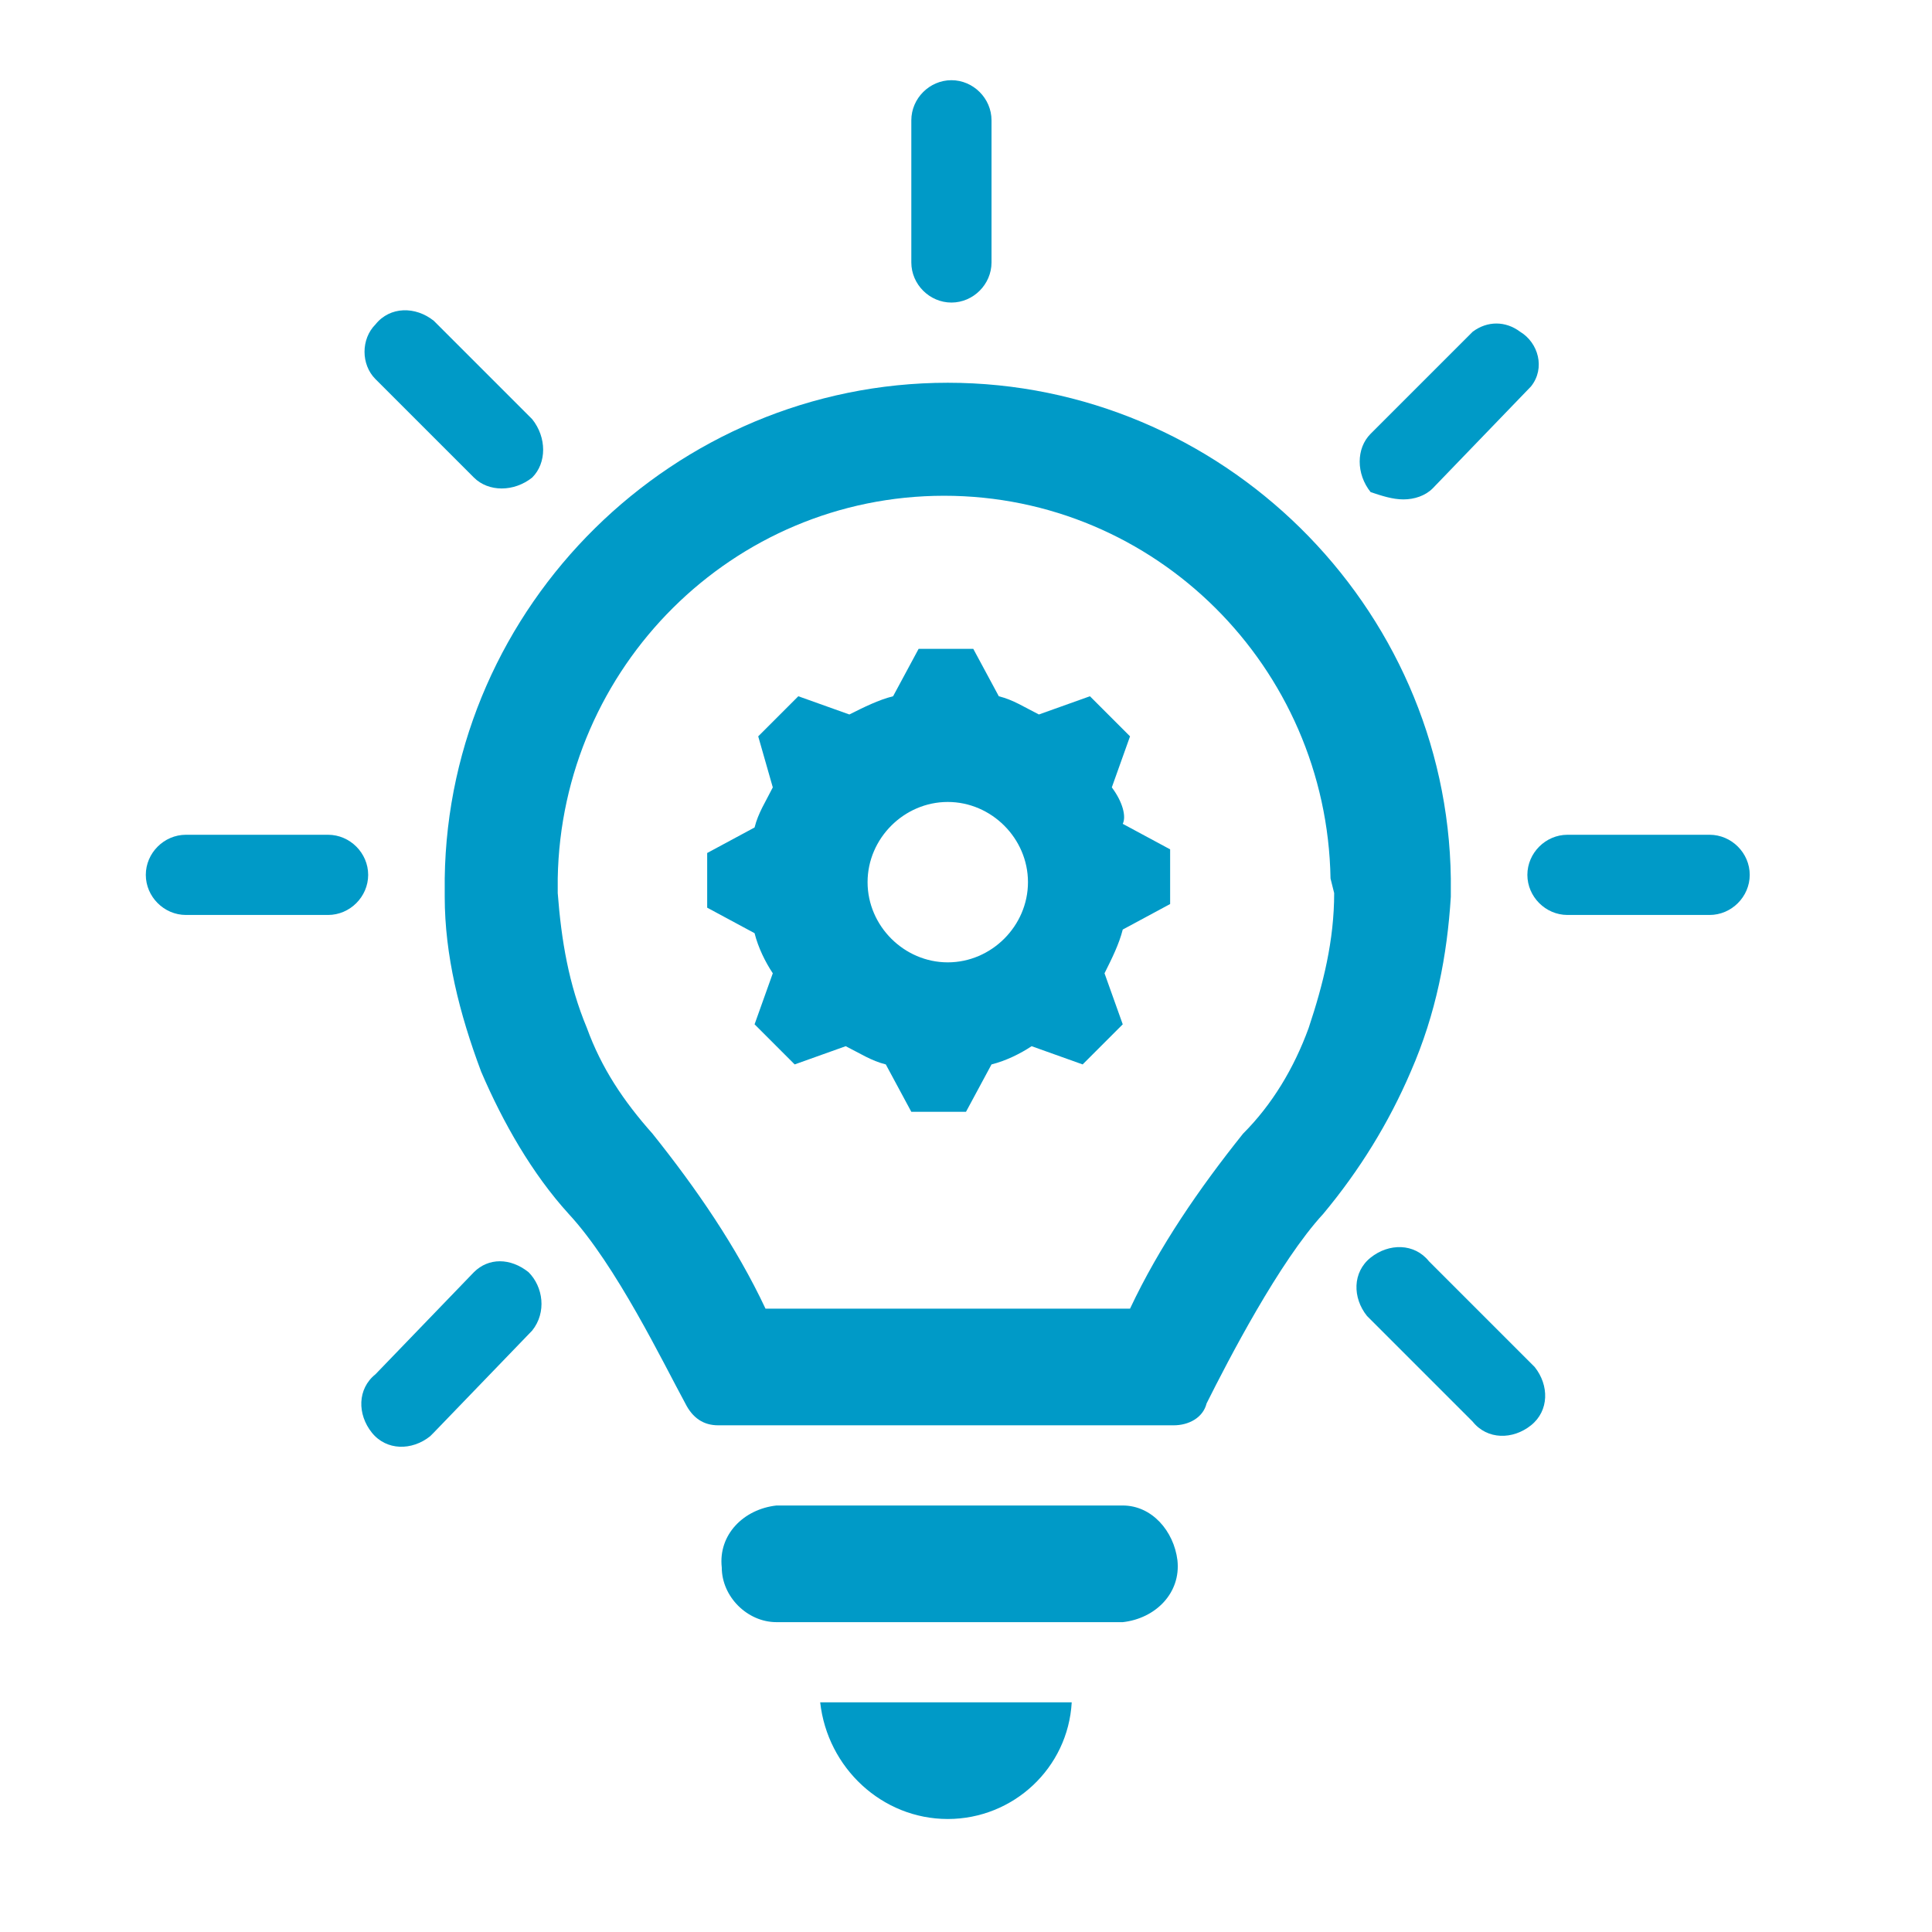
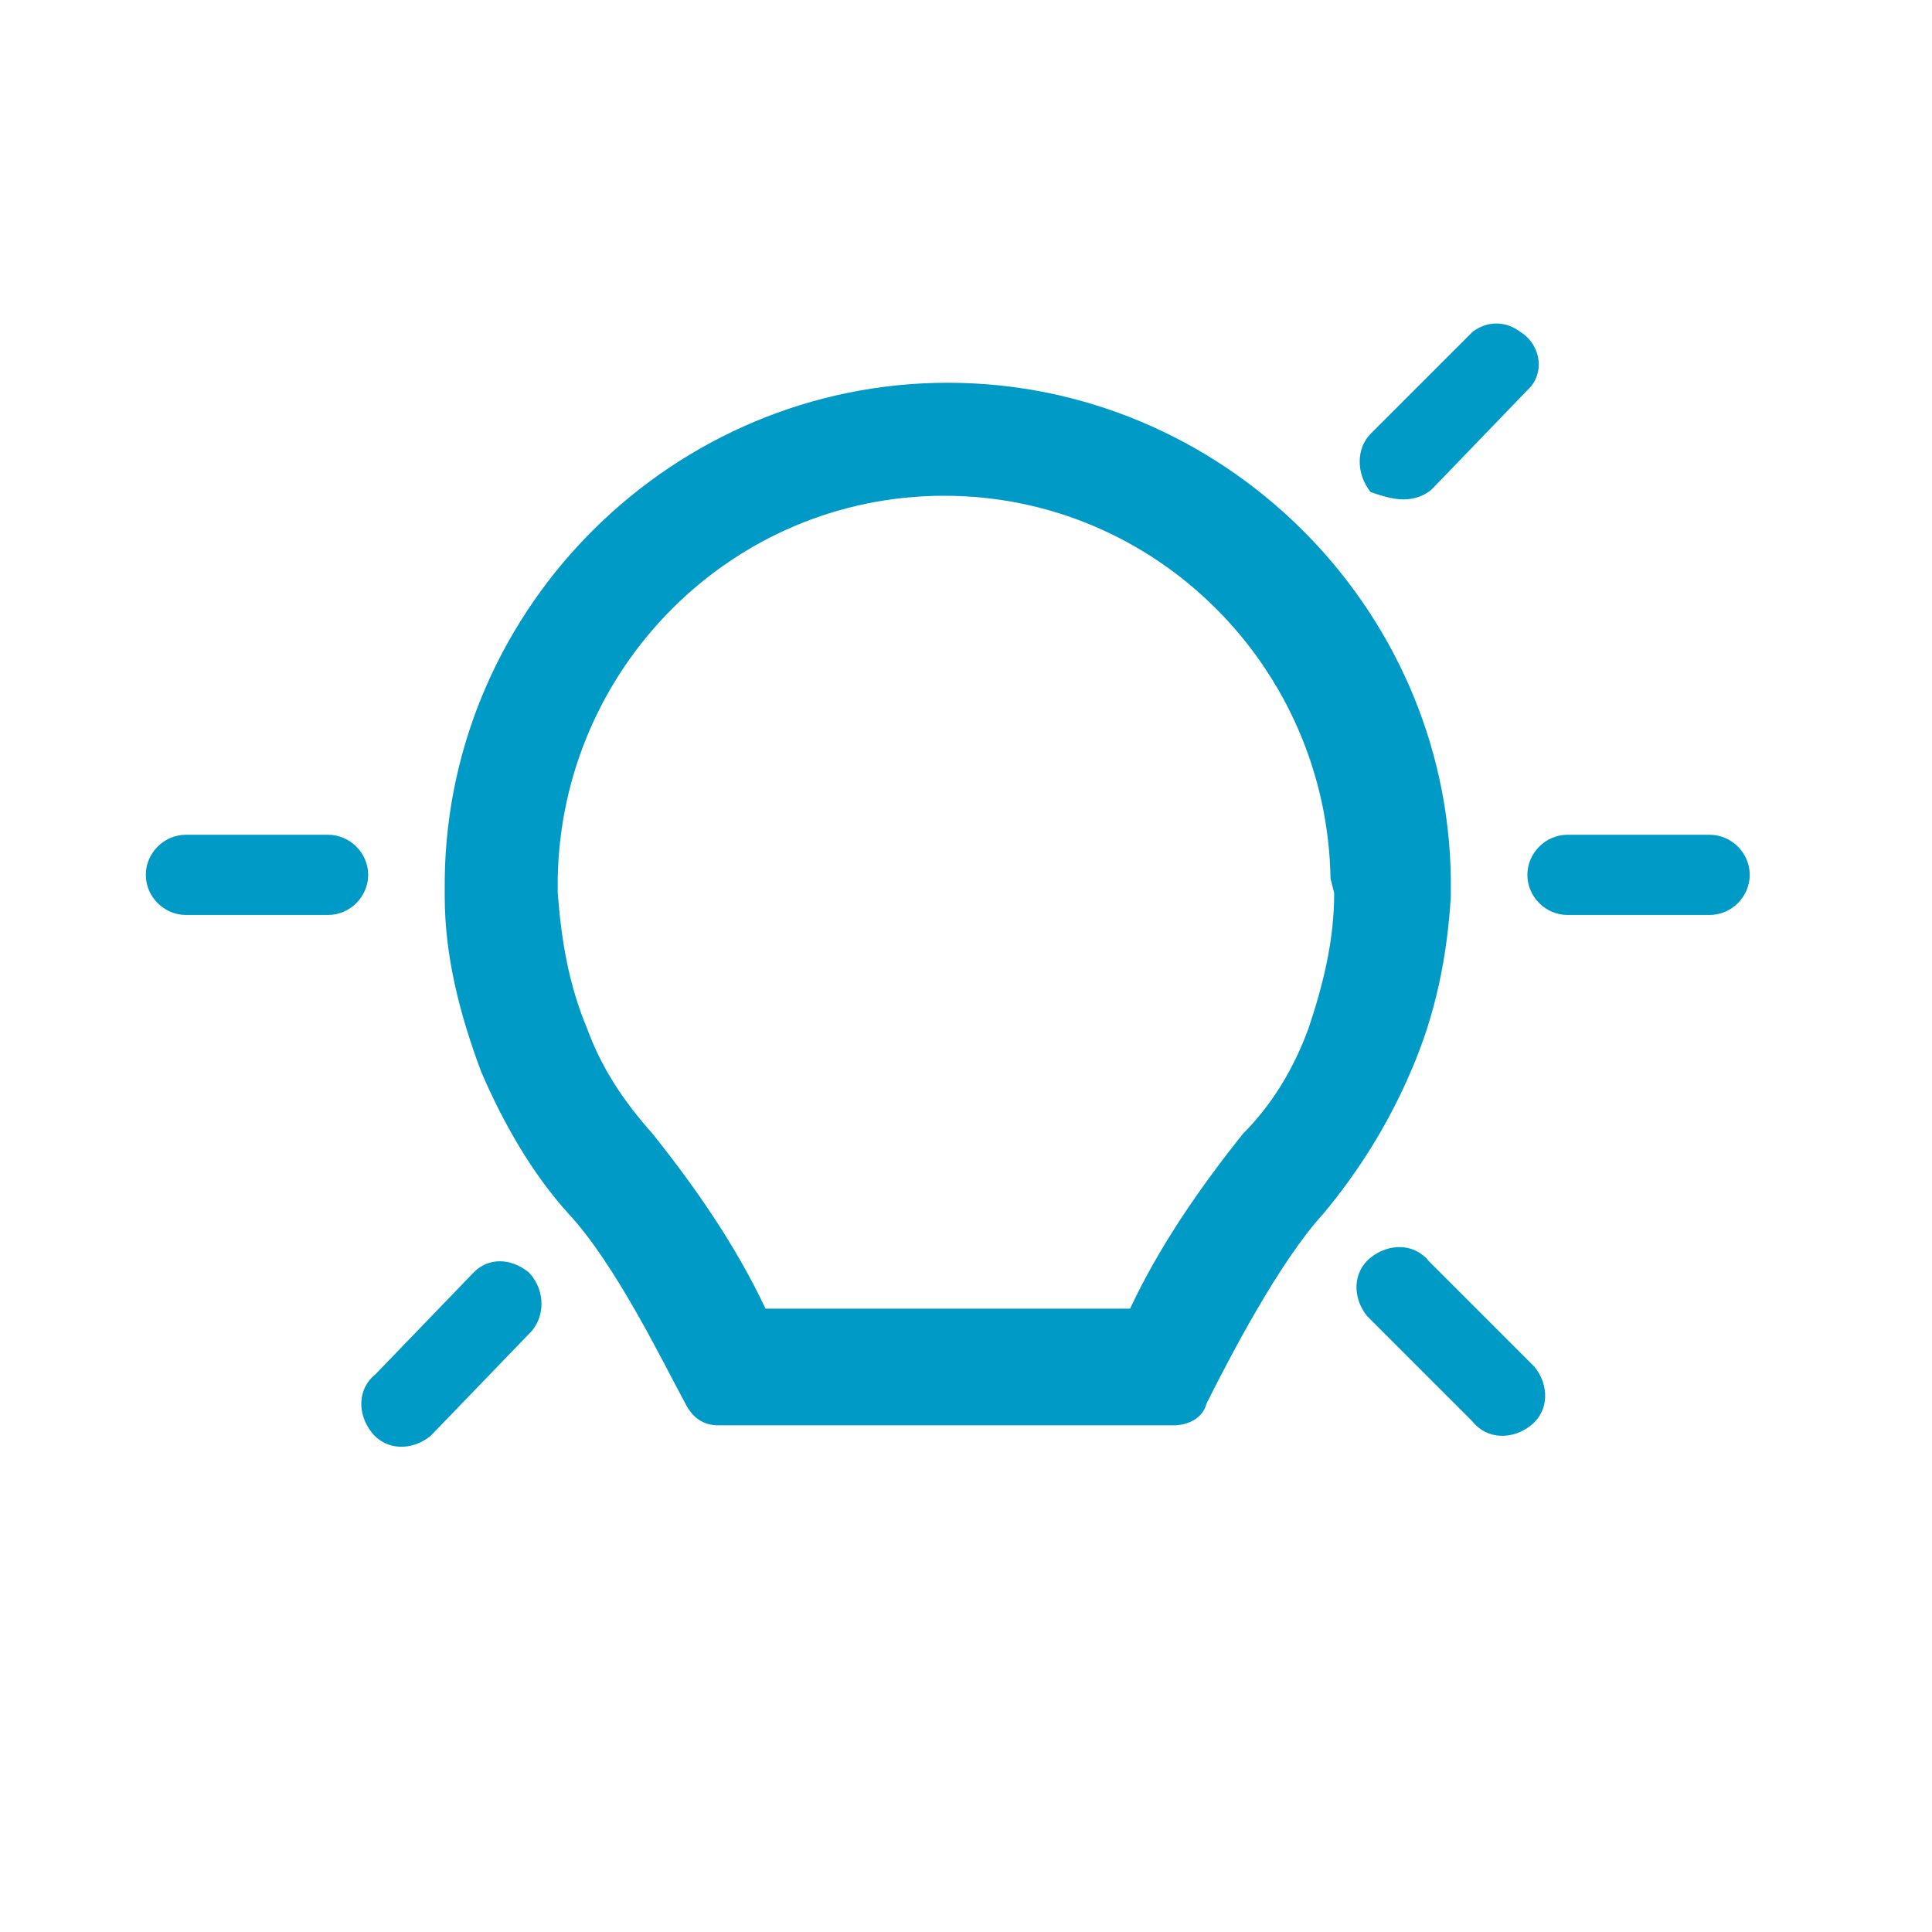
<svg xmlns="http://www.w3.org/2000/svg" id="Layer_1" viewBox="0 0 53 53" style="enable-background:new 0 0 53 53;">
  <style>.st0{fill:#009AC7;}</style>
  <g transform="translate(-407 -897)">
-     <path class="st0" d="M437.5 918.6l.5-1.4-1.1-1.1-1.4.5c-.4-.2-.7-.4-1.1-.5l-.7-1.3h-1.5l-.7 1.3c-.4.1-.8.3-1.2.5l-1.4-.5-1.1 1.1.4 1.4c-.2.4-.4.7-.5 1.1l-1.3.7v1.5l1.3.7c.1.4.3.8.5 1.1l-.5 1.4 1.1 1.1 1.4-.5c.4.2.7.4 1.1.5l.7 1.3h1.5l.7-1.3c.4-.1.8-.3 1.1-.5l1.4.5 1.1-1.1-.5-1.4c.2-.4.4-.8.5-1.2l1.3-.7v-1.5l-1.3-.7C437.9 919.4 437.8 919 437.5 918.6zM433 923.4c-1.2.0-2.2-1-2.2-2.2s1-2.2 2.2-2.2 2.2 1 2.2 2.2S434.2 923.4 433 923.4z" />
-     <path class="st0" d="M437.8 938.3h-9.5c-.9.1-1.6.8-1.5 1.7.0.8.7 1.5 1.5 1.5h9.5c.9-.1 1.6-.8 1.5-1.7C439.2 939 438.6 938.3 437.8 938.3z" />
-     <path class="st0" d="M433 946.9c1.8.0 3.3-1.4 3.4-3.2h-6.9C429.7 945.5 431.2 946.9 433 946.9z" />
    <path class="st0" d="M446.8 921.6v-.5c-.1-7.5-6.3-13.6-13.8-13.6-7.5.0-13.7 6.1-13.8 13.6v.5c0 1.6.4 3.2 1 4.8.6 1.4 1.4 2.8 2.4 3.9 1.3 1.4 2.6 4.1 3.2 5.2.2.4.5.6.9.6h12.5c.4.0.8-.2.9-.6.6-1.2 2-3.9 3.2-5.2 1-1.2 1.8-2.5 2.4-3.9C446.4 924.8 446.7 923.2 446.8 921.6zM443.6 921.5c0 1.3-.3 2.5-.7 3.7-.4 1.1-1 2.1-1.8 2.9-1.2 1.5-2.3 3.1-3.1 4.8H428c-.8-1.7-1.9-3.3-3.1-4.8-.8-.9-1.4-1.8-1.8-2.9-.5-1.2-.7-2.4-.8-3.7v-.4c.1-5.8 4.8-10.5 10.6-10.5 5.8.0 10.5 4.7 10.6 10.5L443.6 921.5z" />
-     <path class="st0" d="M433.1 905.3c.6.0 1.1-.5 1.1-1.1v-3.9c0-.6-.5-1.1-1.1-1.1s-1.1.5-1.1 1.1v3.9C432 904.8 432.5 905.3 433.1 905.3z" />
-     <path class="st0" d="M420 910.1c.4.4 1.1.4 1.6.0.4-.4.4-1.1.0-1.6l-2.7-2.7c-.5-.4-1.2-.4-1.6.1-.4.4-.4 1.1.0 1.5L420 910.1z" />
    <path class="st0" d="M445.5 910.7c.3.0.6-.1.8-.3l2.7-2.8c.4-.5.2-1.2-.3-1.5-.4-.3-.9-.3-1.3.0l-2.8 2.8c-.4.4-.4 1.1.0 1.6C444.9 910.6 445.2 910.7 445.5 910.7z" />
    <path class="st0" d="M416 919.9h-3.9c-.6.0-1.1.5-1.1 1.1s.5 1.1 1.1 1.1h3.9c.6.0 1.1-.5 1.1-1.1S416.6 919.9 416 919.9z" />
    <path class="st0" d="M420 931.9l-2.7 2.8c-.5.4-.5 1.1-.1 1.6s1.1.5 1.6.1l.1-.1 2.7-2.8c.4-.5.3-1.2-.1-1.6C421 931.5 420.4 931.5 420 931.9z" />
    <path class="st0" d="M446.2 931.6c-.4-.5-1.1-.5-1.6-.1s-.5 1.1-.1 1.6l.1.1 2.8 2.8c.4.5 1.1.5 1.6.1s.5-1.1.1-1.6c-.1-.1-.1-.1-.2-.2L446.2 931.6z" />
    <path class="st0" d="M453.9 919.9H450c-.6.0-1.1.5-1.1 1.1s.5 1.1 1.1 1.1h3.9c.6.0 1.1-.5 1.1-1.1S454.5 919.9 453.9 919.9z" />
  </g>
</svg>